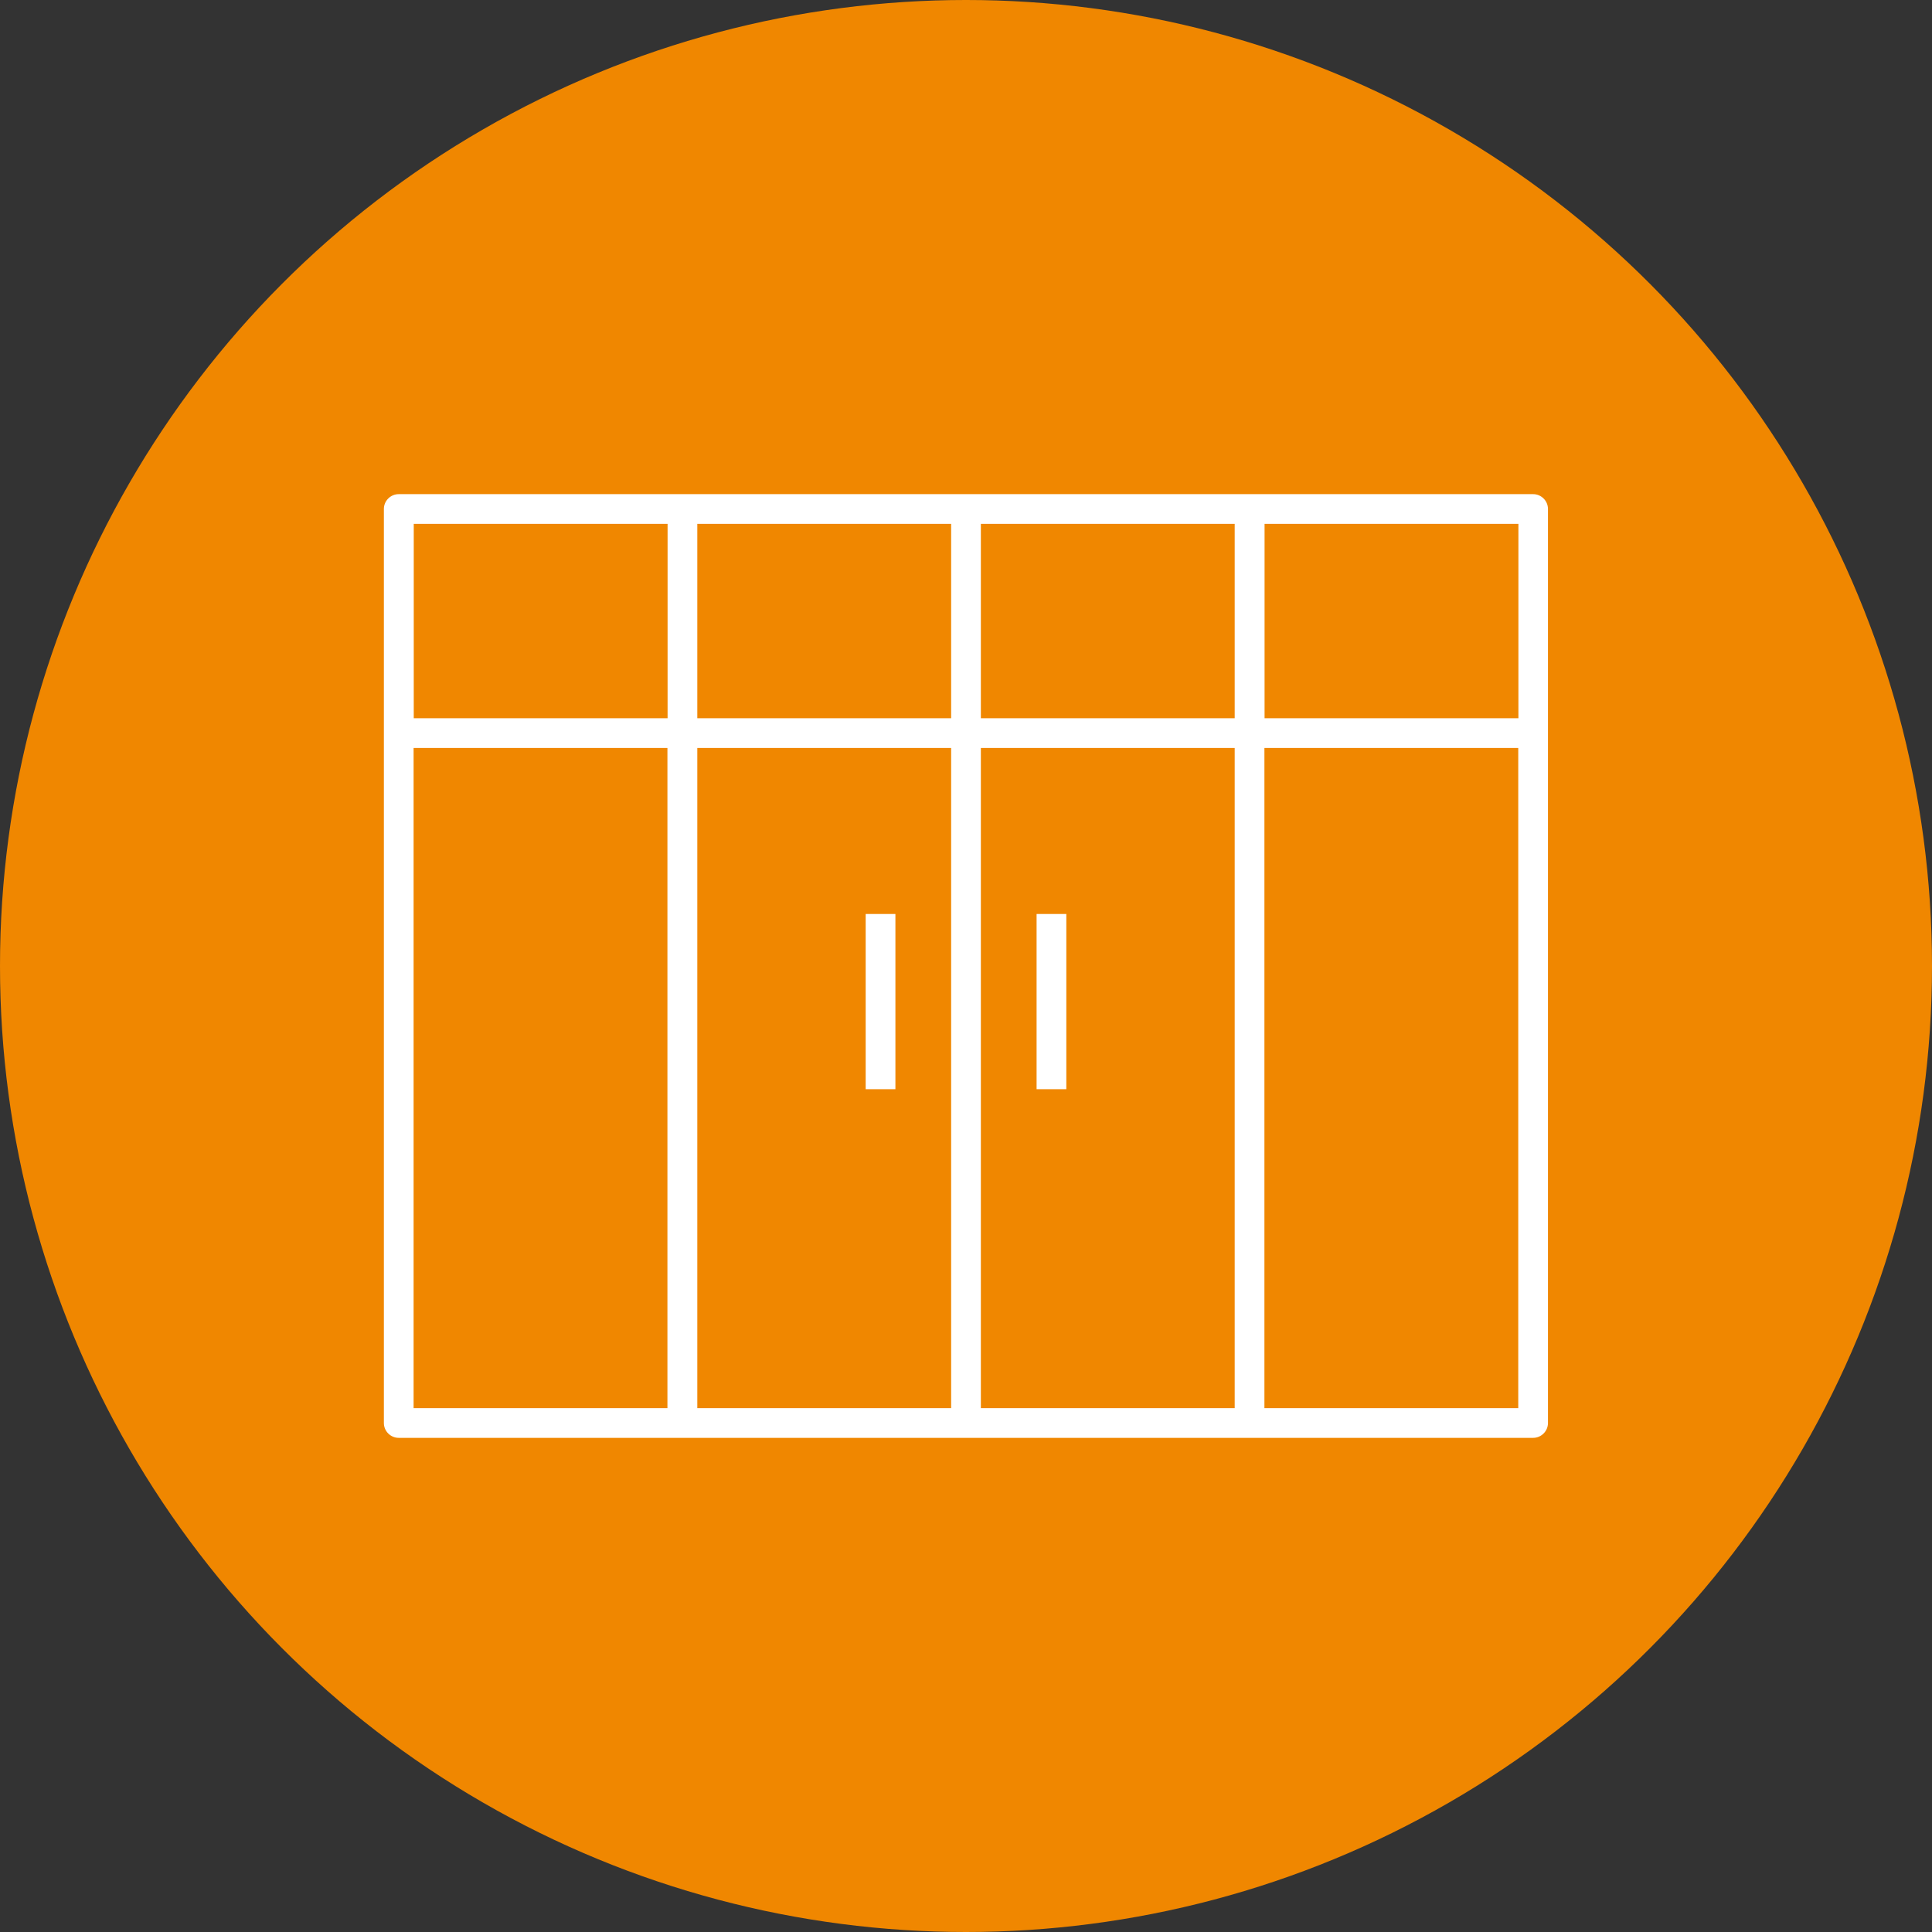
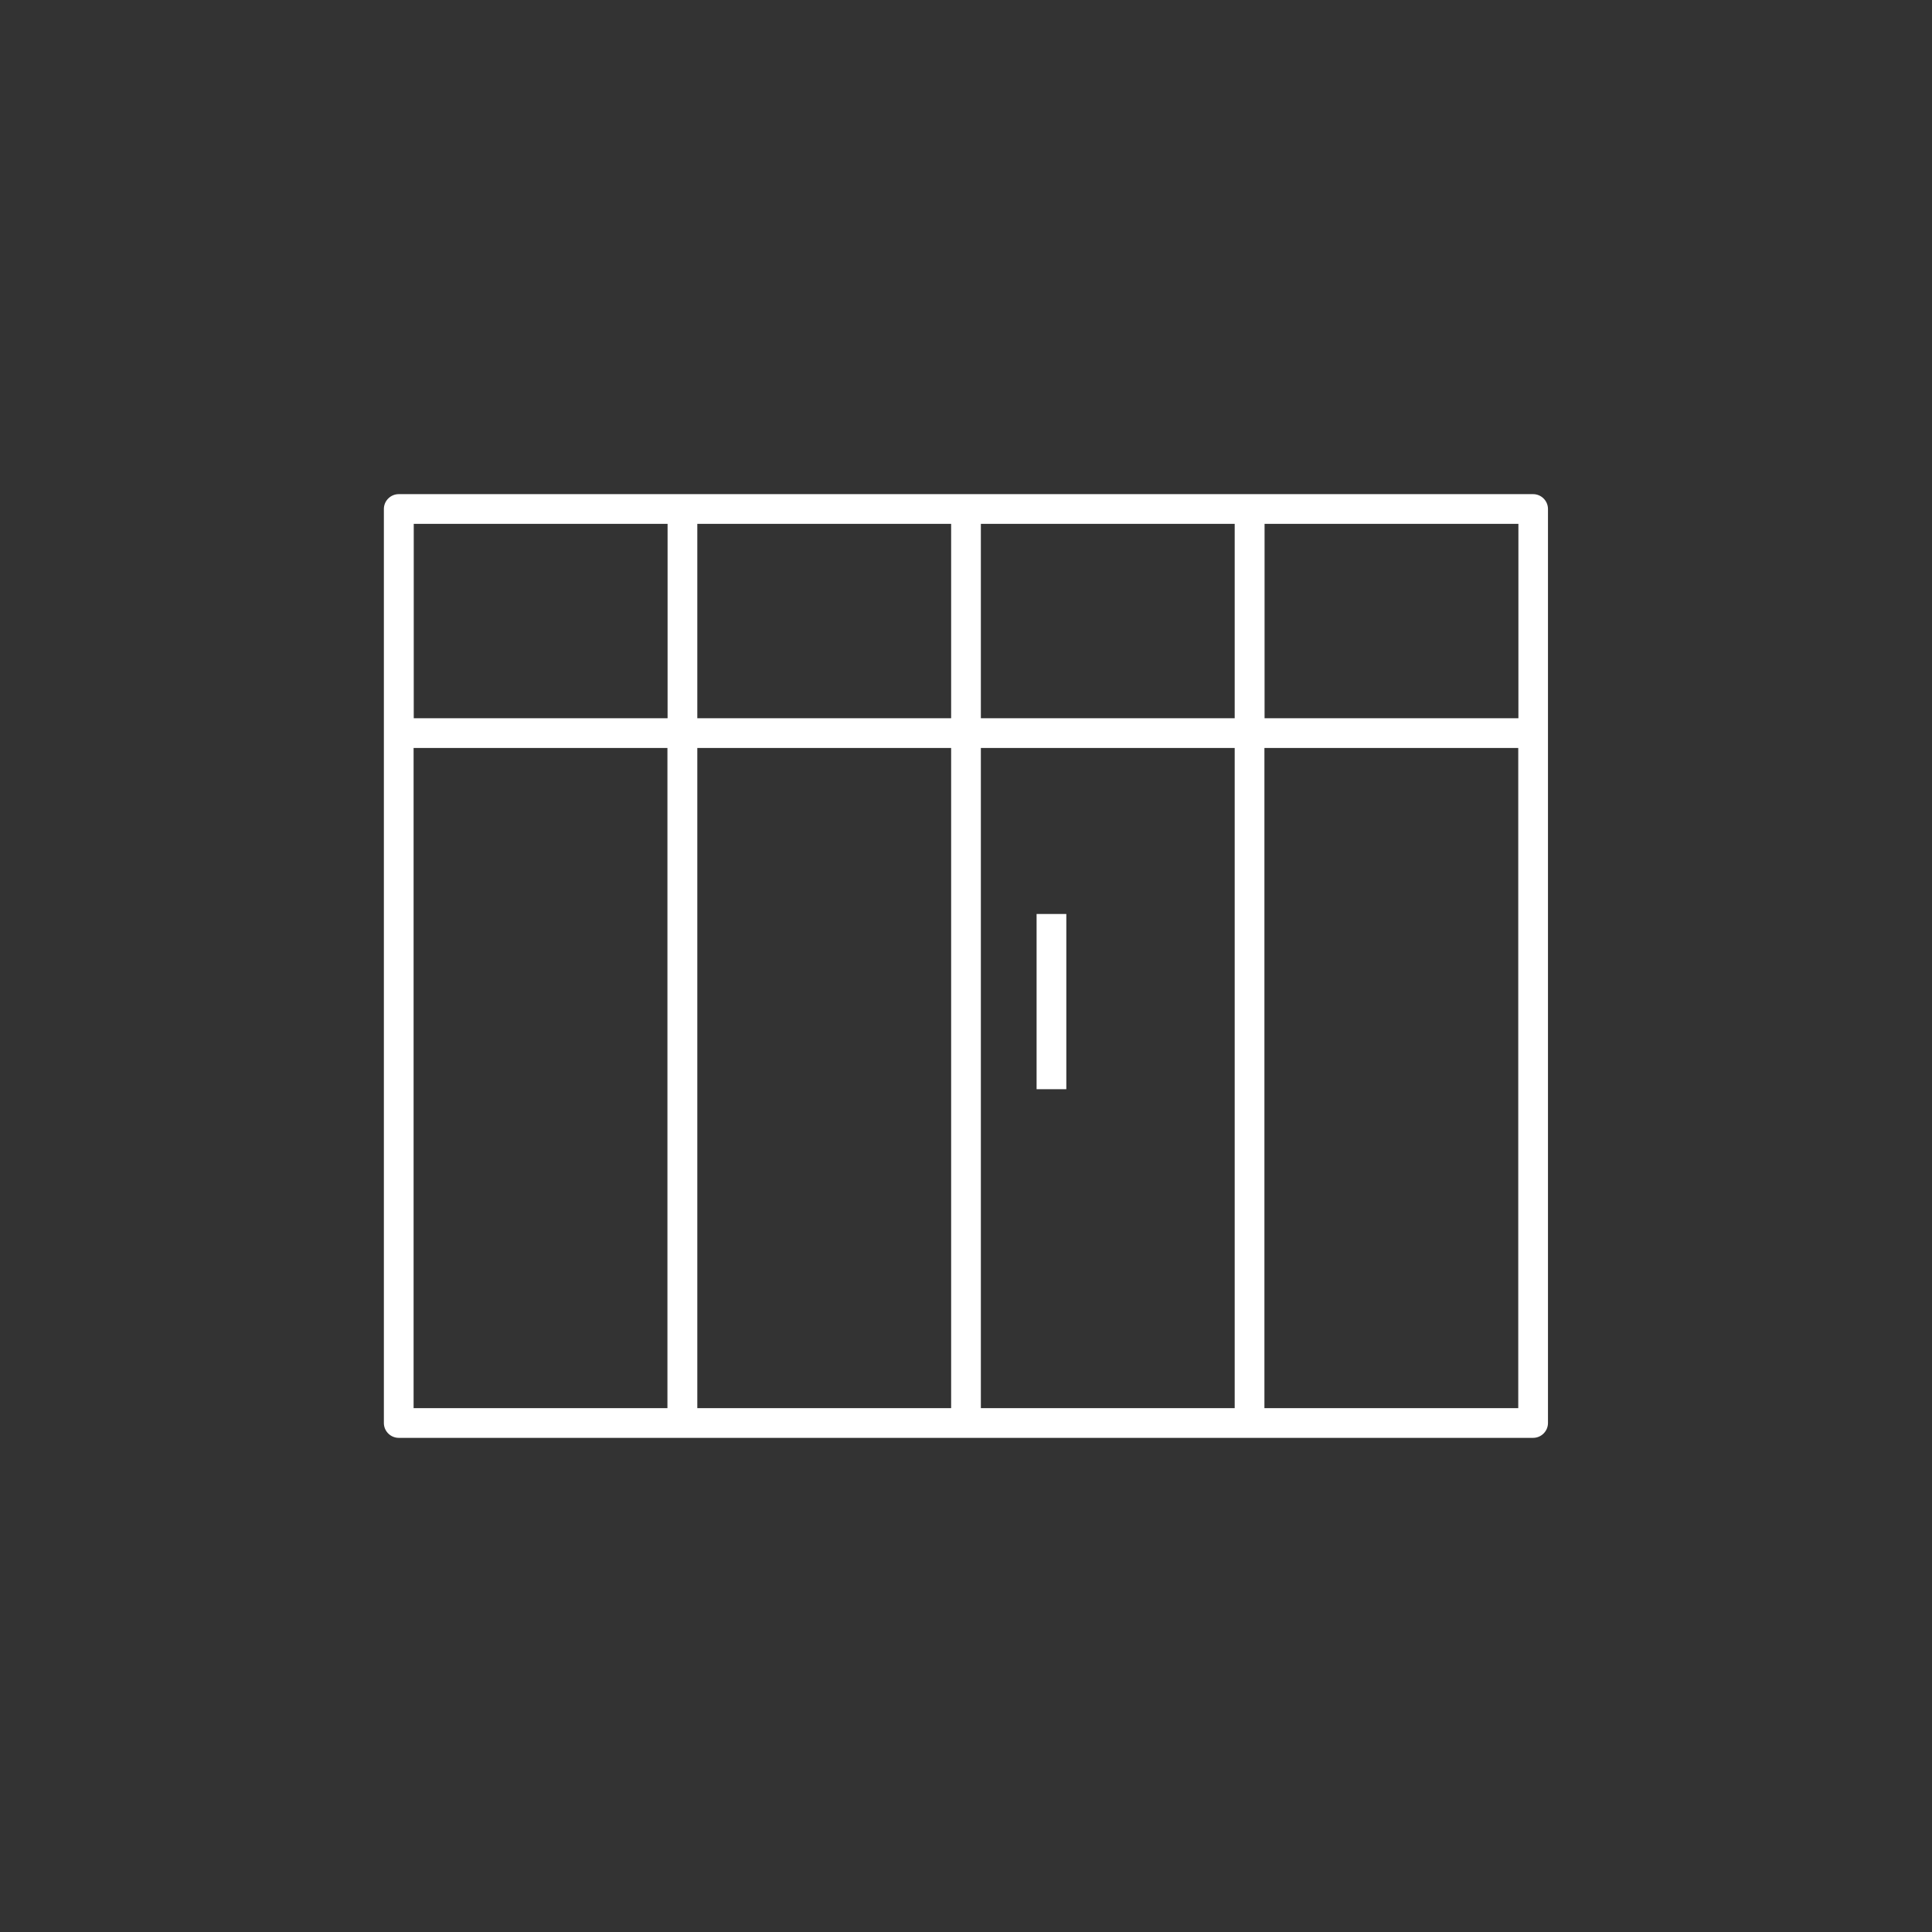
<svg xmlns="http://www.w3.org/2000/svg" id="Layer_2" data-name="Layer 2" viewBox="0 0 130 130">
  <rect x="0" y="0" width="130" height="130" fill="#333333" stroke="none" />
  <defs>
    <style>      .cls-1 {        fill: #fff;      }      .cls-2 {        fill: #f08700;      }    </style>
  </defs>
  <g id="Layer_1-2" data-name="Layer 1">
    <g>
-       <circle class="cls-2" cx="65" cy="65" r="65" />
      <g>
-         <path class="cls-1" d="M103.17,33.25H26.83c-.55,0-1,.45-1,1v61.5c0,.55.45,1,1,1h76.33c.55,0,1-.45,1-1v-61.5c0-.55-.45-1-1-1ZM102.17,48.33h-17.08v-13.08h17.08v13.08ZM64,50.33v44.42h-17.08v-44.42h17.08ZM46.92,48.33v-13.08h17.08v13.08h-17.08ZM66,50.33h17.08v44.42h-17.08v-44.42ZM66,48.33v-13.08h17.08v13.08h-17.08ZM44.92,35.25v13.08h-17.08v-13.08h17.08ZM27.83,50.33h17.08v44.42h-17.08v-44.42ZM85.08,94.75v-44.42h17.08v44.42h-17.08Z" />
-         <rect class="cls-1" x="58.25" y="61.5" width="2" height="11.79" />
+         <path class="cls-1" d="M103.17,33.25H26.83c-.55,0-1,.45-1,1v61.5c0,.55.45,1,1,1h76.33c.55,0,1-.45,1-1v-61.5c0-.55-.45-1-1-1ZM102.17,48.33h-17.08v-13.08h17.08v13.08ZM64,50.33v44.42h-17.08v-44.42h17.08ZM46.92,48.33v-13.08h17.08v13.08h-17.08ZM66,50.33h17.08v44.42h-17.08v-44.42ZM66,48.33v-13.08h17.08v13.08h-17.08ZM44.92,35.25v13.08h-17.08v-13.08h17.08M27.83,50.33h17.08v44.42h-17.08v-44.42ZM85.08,94.75v-44.42h17.08v44.42h-17.08Z" />
        <rect class="cls-1" x="69.75" y="61.5" width="2" height="11.79" />
      </g>
    </g>
  </g>
</svg>